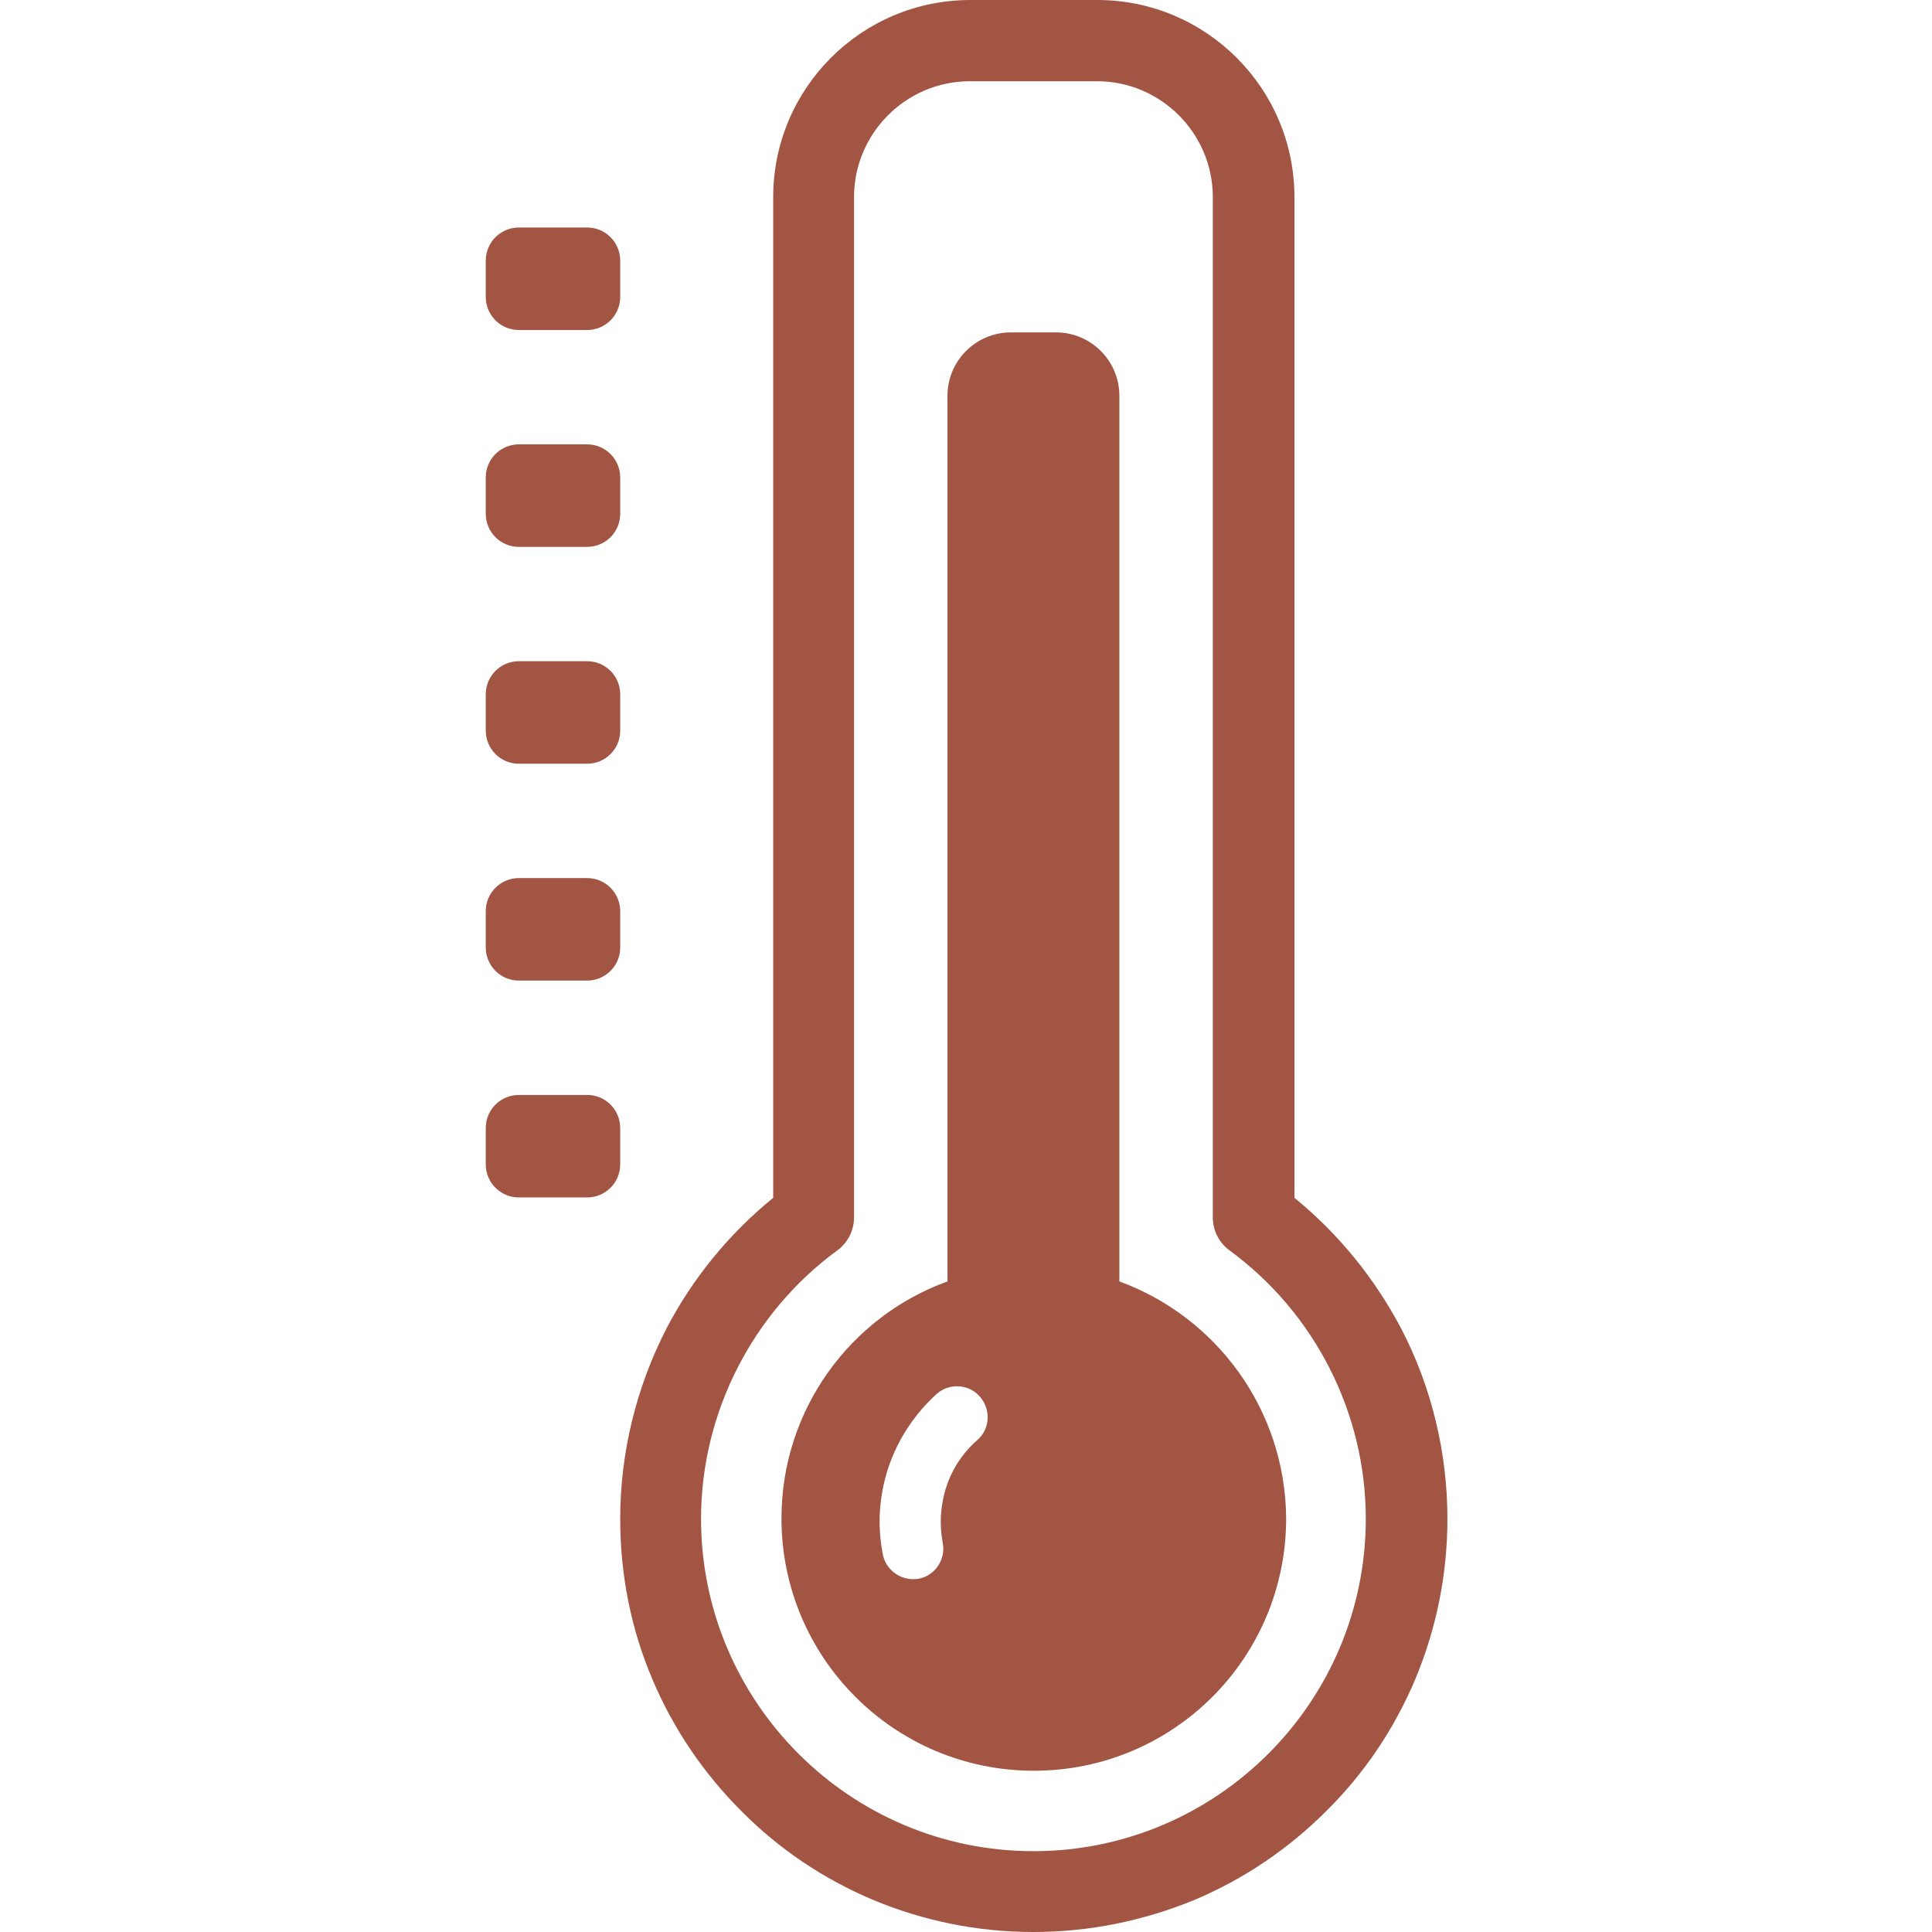
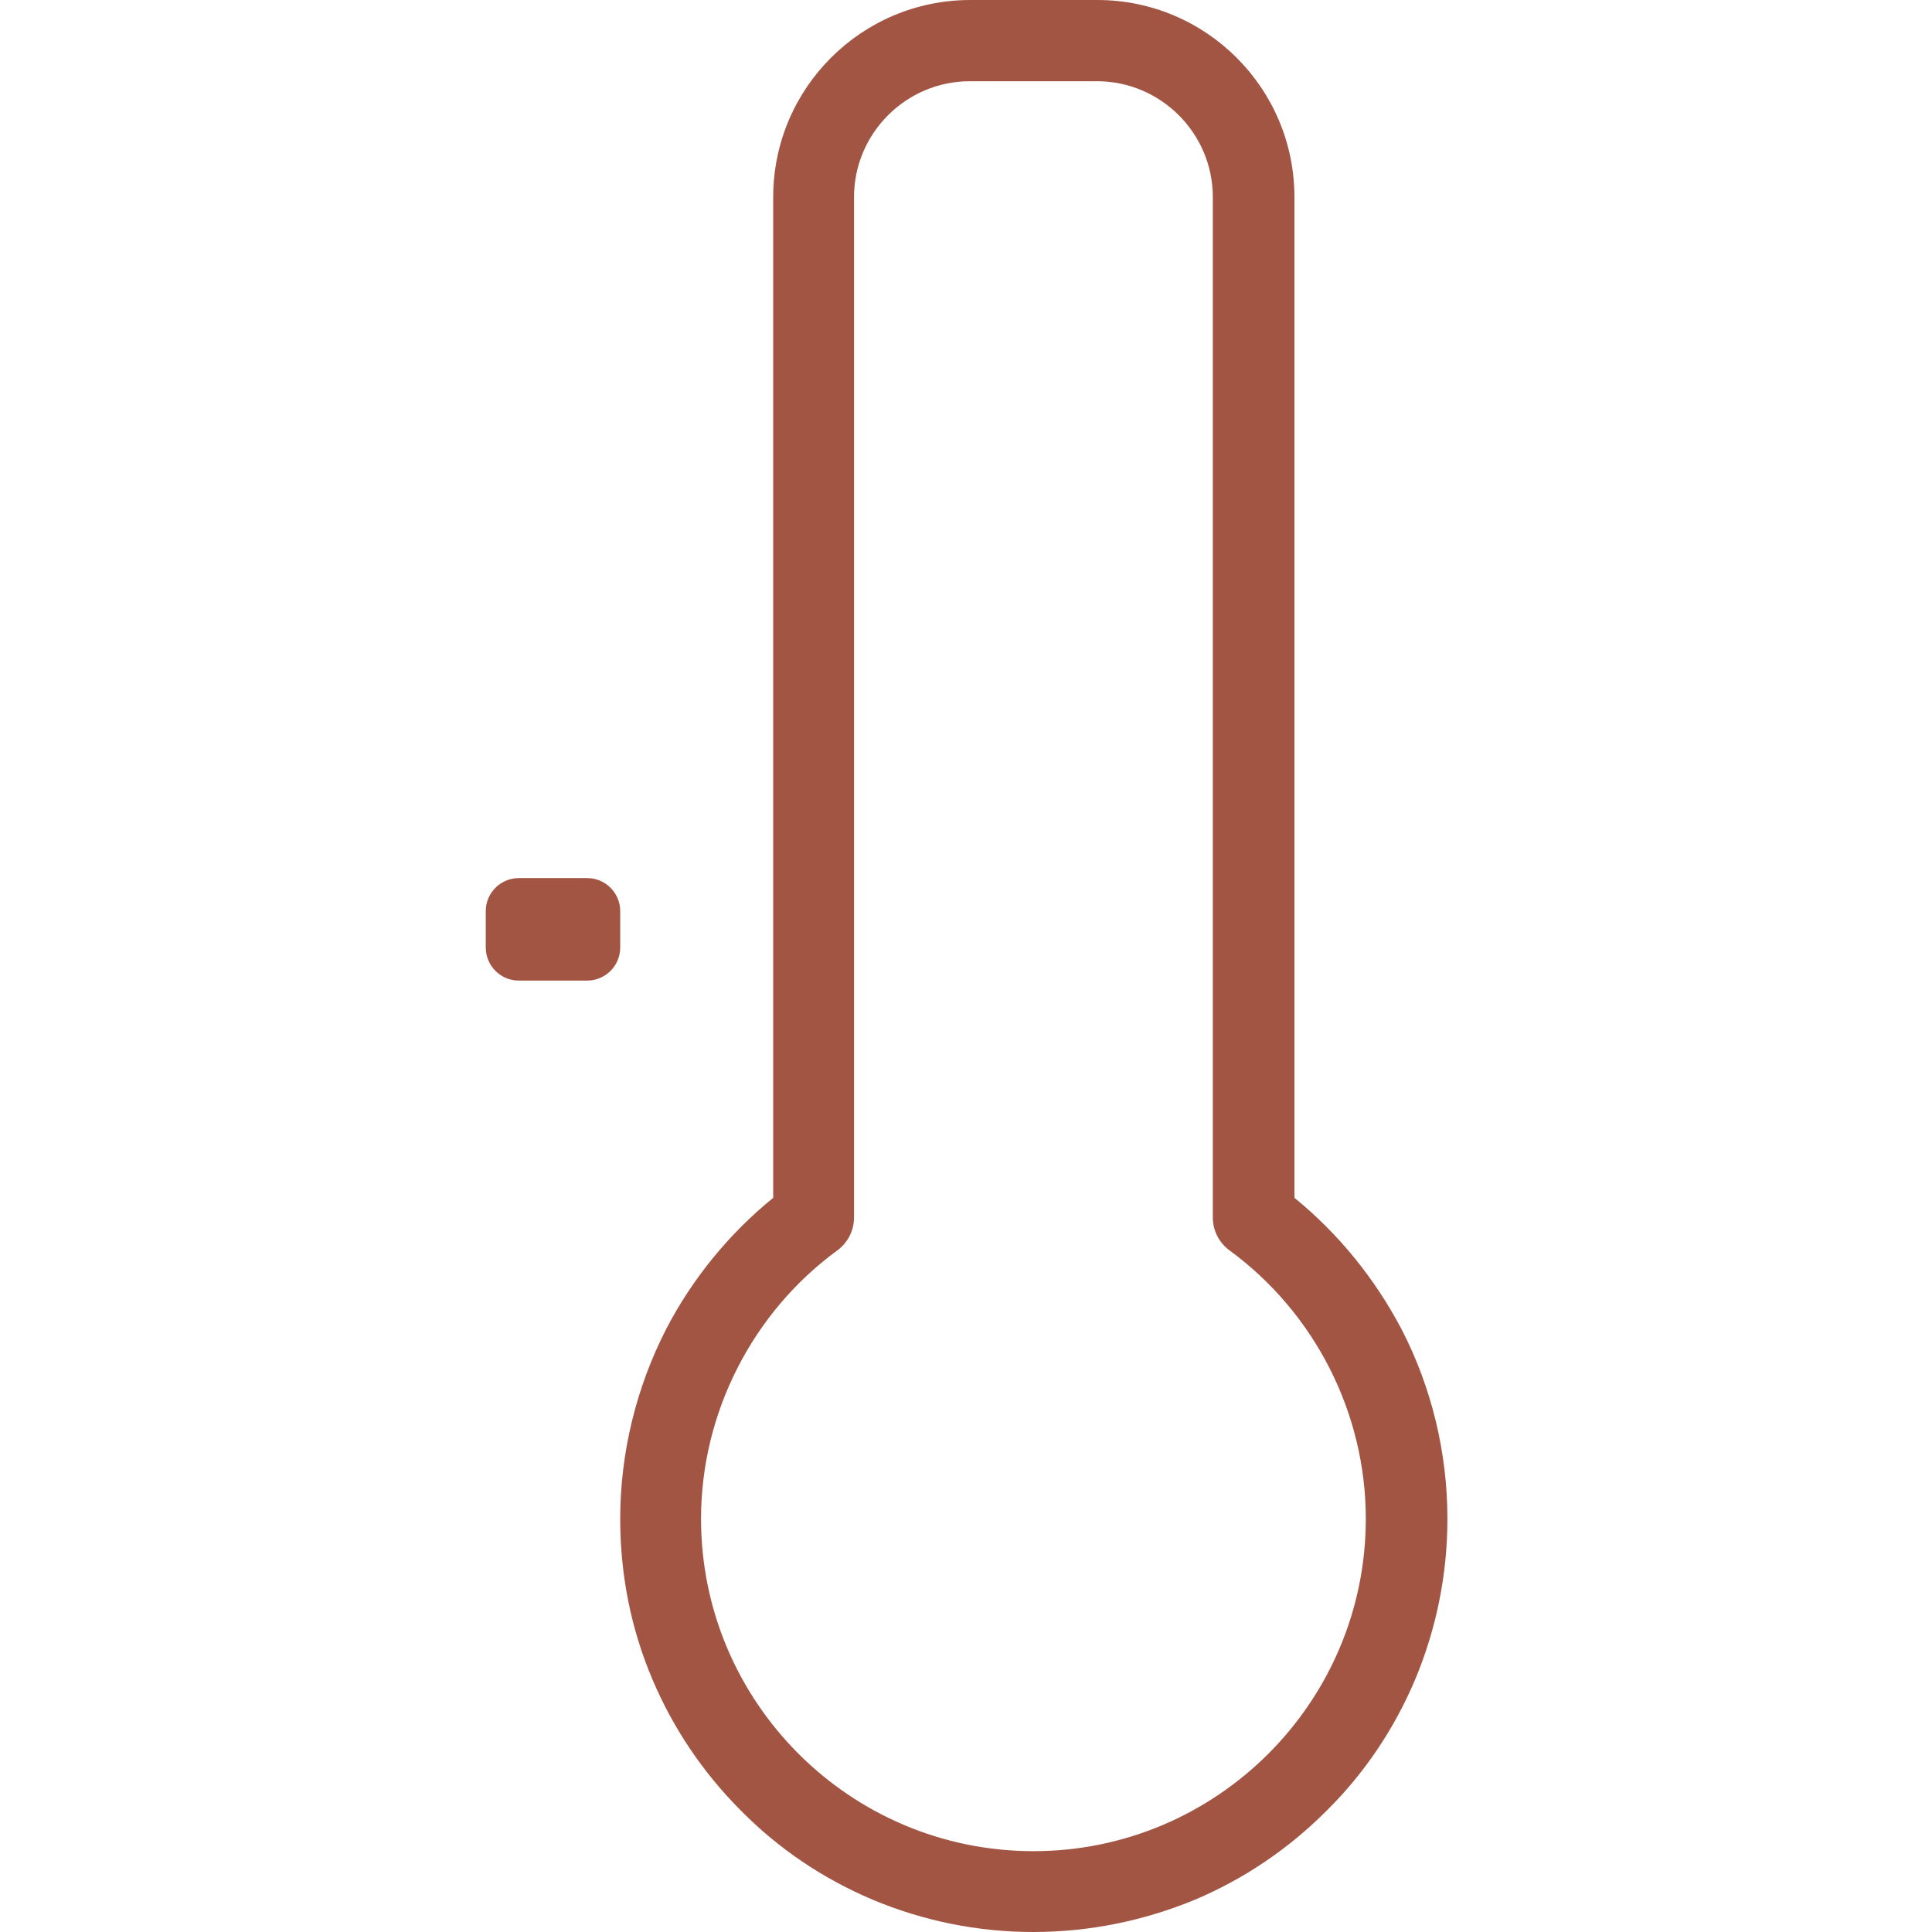
<svg xmlns="http://www.w3.org/2000/svg" version="1.1" id="Capa_1" x="0px" y="0px" viewBox="0 0 490 490" style="enable-background:new 0 0 490 490;" xml:space="preserve">
  <style type="text/css">
	.st0{fill:#A35544;}
</style>
  <g>
    <g>
      <path class="st0" d="M262.1,490c-14.2,0-27.9-2.8-40.8-8.2c-12.5-5.3-23.7-12.8-33.3-22.5c-9.6-9.6-17.2-20.8-22.5-33.3    c-5.5-12.9-8.2-26.7-8.2-40.8c0-16.8,4.1-33.4,11.7-48.2c6.6-12.7,15.9-24.1,27.1-33.2V50c0-27.6,22.4-50,50-50h32.2    c27.6,0,50,22.4,50,50v253.8c11.2,9.1,20.4,20.5,27.1,33.2c7.7,14.8,11.7,31.5,11.7,48.2c0,14.1-2.8,27.9-8.2,40.8    c-5.3,12.5-12.8,23.7-22.5,33.3c-9.6,9.6-20.8,17.2-33.3,22.5C290,487.2,276.2,490,262.1,490z M246,20.6    c-16.2,0-29.4,13.2-29.4,29.4v258.8c0,3.3-1.6,6.4-4.2,8.3c-21.6,15.8-34.6,41.3-34.6,68.1c0,46.5,37.8,84.3,84.3,84.3    s84.3-37.8,84.3-84.3c0-26.8-12.9-52.2-34.6-68.1c-2.6-1.9-4.2-5-4.2-8.3V50c0-16.2-13.2-29.4-29.4-29.4H246z" />
    </g>
-     <path class="st0" d="M283.9,325V100.4c0-8.9-7.2-16.1-16.1-16.1h-11.4c-8.9,0-16.1,7.2-16.1,16.1V325   c-24.6,8.9-42.1,32.5-42.1,60.1c0,35.3,28.6,64,64,64s64-28.6,64-64C326,357.5,308.5,334,283.9,325z M247.9,365.2   c-4.8,4.2-7.9,9.8-8.9,16.1c-0.6,3.3-0.5,6.7,0.1,10c0.8,4.2-1.9,8.3-6.1,9.1c-0.5,0.1-1,0.1-1.5,0.1c-3.6,0-6.9-2.6-7.6-6.3   c-1-5.1-1.1-10.3-0.2-15.5c1.6-9.7,6.6-18.6,13.9-25.2c3.2-2.8,8.1-2.5,10.9,0.7C251.4,357.5,251.1,362.4,247.9,365.2z" />
    <g>
      <g>
        <g>
-           <path class="st0" d="M157.3,75.3c0,4.7-3.8,8.4-8.4,8.4h-17.3c-4.7,0-8.4-3.8-8.4-8.4v-9.2c0-4.7,3.8-8.4,8.4-8.4h17.3      c4.7,0,8.4,3.8,8.4,8.4V75.3z" />
-           <path class="st0" d="M157.3,130.3c0,4.7-3.8,8.4-8.4,8.4h-17.3c-4.7,0-8.4-3.8-8.4-8.4v-9.2c0-4.7,3.8-8.4,8.4-8.4h17.3      c4.7,0,8.4,3.8,8.4,8.4V130.3z" />
-           <path class="st0" d="M157.3,185.3c0,4.7-3.8,8.4-8.4,8.4h-17.3c-4.7,0-8.4-3.8-8.4-8.4v-9.2c0-4.7,3.8-8.4,8.4-8.4h17.3      c4.7,0,8.4,3.8,8.4,8.4V185.3z" />
-         </g>
+           </g>
        <path class="st0" d="M157.3,240.3c0,4.7-3.8,8.4-8.4,8.4h-17.3c-4.7,0-8.4-3.8-8.4-8.4v-9.2c0-4.7,3.8-8.4,8.4-8.4h17.3     c4.7,0,8.4,3.8,8.4,8.4V240.3z" />
      </g>
-       <path class="st0" d="M157.3,295.3c0,4.7-3.8,8.4-8.4,8.4h-17.3c-4.7,0-8.4-3.8-8.4-8.4v-9.2c0-4.7,3.8-8.4,8.4-8.4h17.3    c4.7,0,8.4,3.8,8.4,8.4V295.3z" />
    </g>
  </g>
</svg>